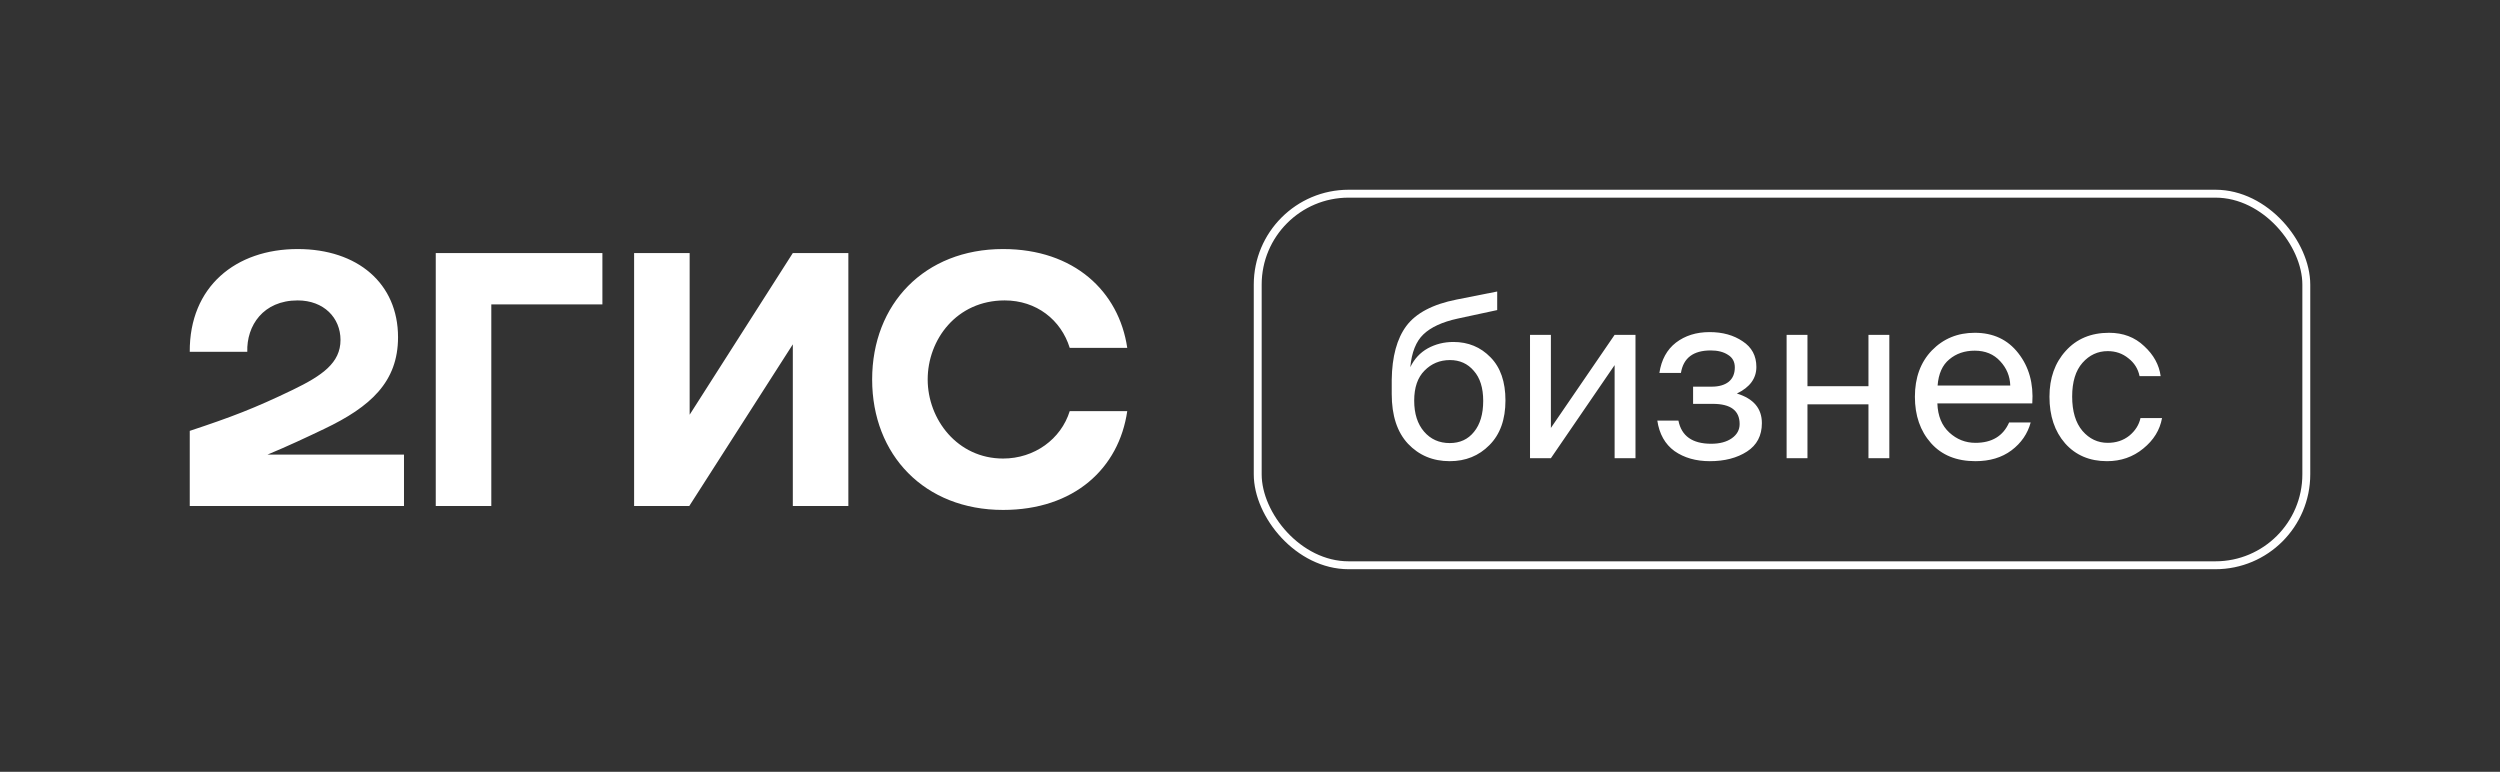
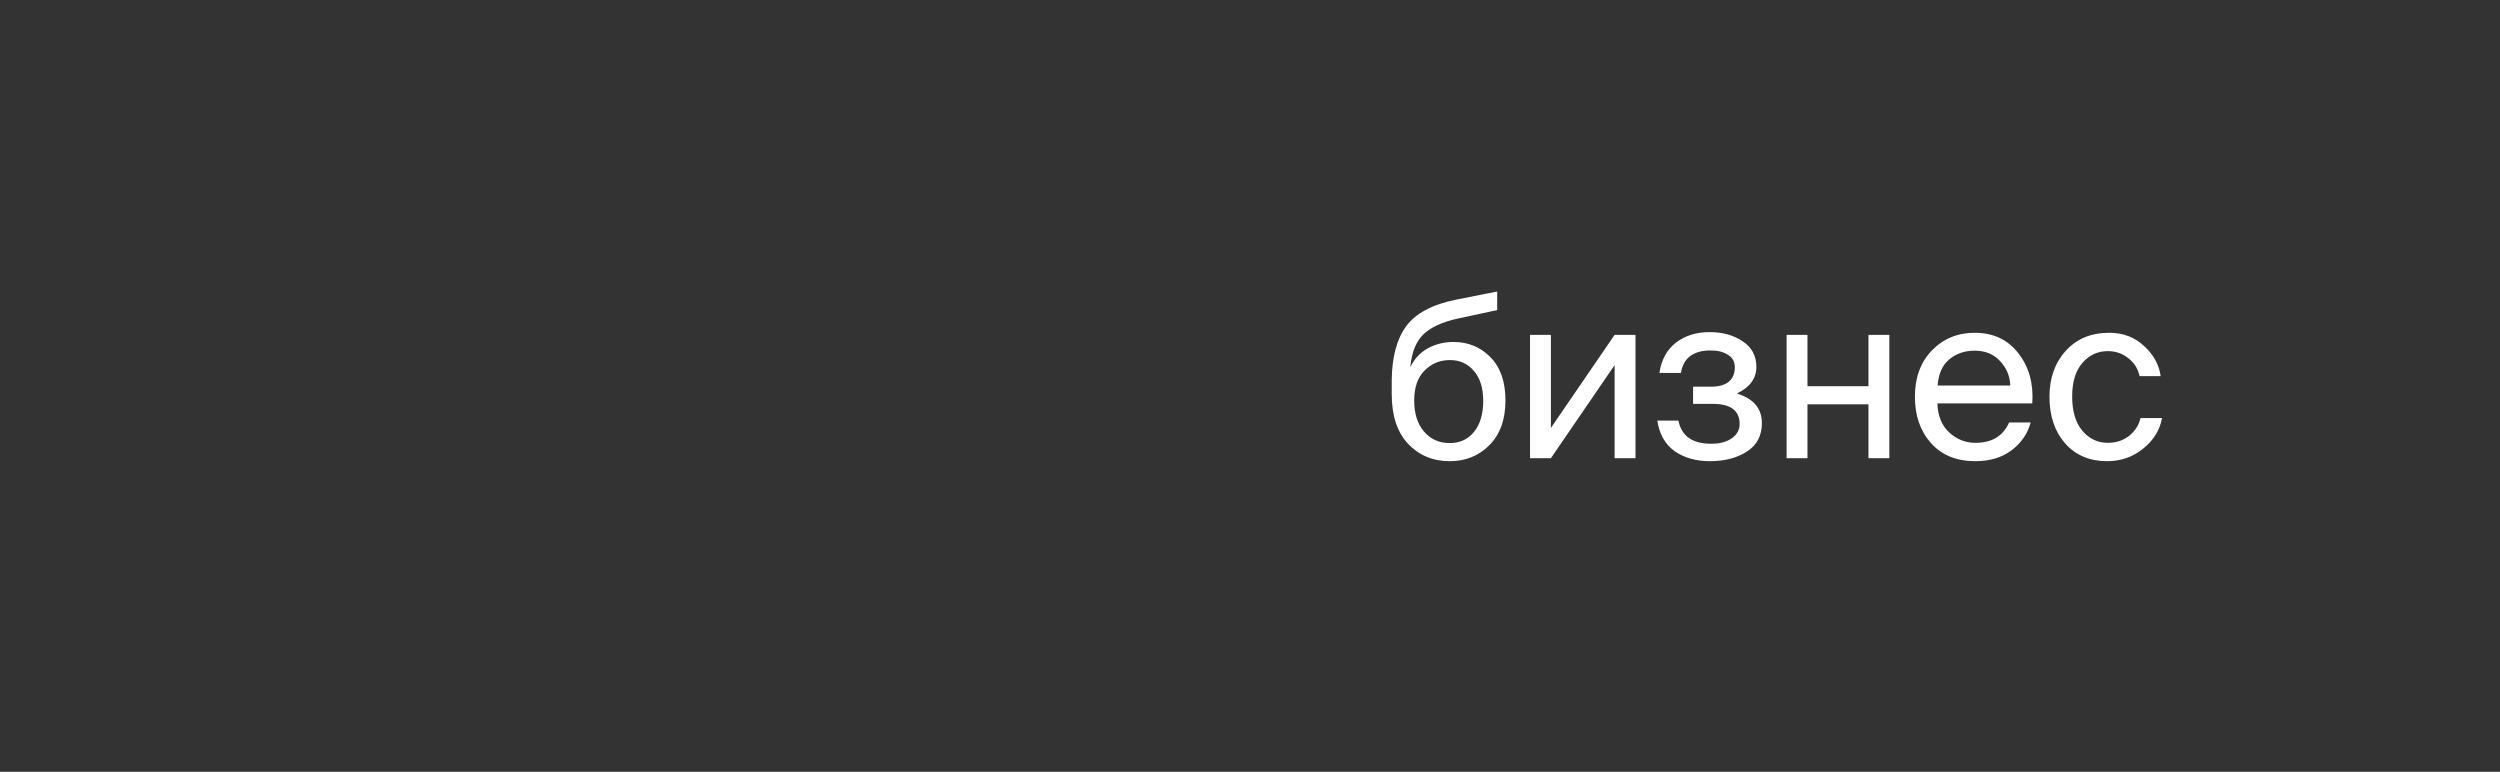
<svg xmlns="http://www.w3.org/2000/svg" width="149" height="46" viewBox="0 0 149 46" fill="none">
  <rect x="0" y="0" width="149" height="46" fill="#333333" stroke="none" />
-   <path fill-rule="evenodd" clip-rule="evenodd" d="M17.741 14.843C14.052 14.843 11.285 17.081 11.309 20.968H14.738C14.69 19.413 15.683 17.905 17.741 17.905C19.301 17.905 20.294 18.942 20.294 20.262C20.294 21.628 19.207 22.382 17.457 23.23C15.163 24.337 13.792 24.856 11.309 25.68V30.157H24.078V27.094H15.943C17.129 26.602 18.282 26.061 19.325 25.562C22.091 24.243 23.723 22.759 23.723 20.097C23.723 16.892 21.311 14.843 17.741 14.843ZM29.282 18.143H35.903V15.081H25.971V30.159H29.282V18.143ZM41.103 15.081H37.793V30.159H41.08L47.252 20.523V30.159H50.562V15.081H47.252L41.103 24.717V15.081ZM67.184 24.502H63.756C63.236 26.175 61.651 27.329 59.783 27.329C57.064 27.329 55.29 24.997 55.29 22.617C55.29 20.238 57.017 17.905 59.878 17.905C61.769 17.905 63.236 19.06 63.756 20.733H67.184C66.688 17.364 64.016 14.843 59.783 14.843C55.101 14.843 51.98 18.118 51.98 22.617C51.98 27.117 55.101 30.392 59.783 30.392C64.016 30.392 66.688 27.919 67.184 24.502Z" fill="white" />
-   <rect x="74.96" y="11.544" width="62.496" height="22.146" rx="5.419" stroke="white" stroke-width="0.471" />
  <path d="M89.725 23.865C89.725 25.004 89.406 25.892 88.768 26.53C88.139 27.167 87.352 27.486 86.404 27.486C85.402 27.486 84.573 27.14 83.917 26.448C83.27 25.755 82.947 24.767 82.947 23.483V22.635C82.965 21.251 83.257 20.18 83.821 19.424C84.395 18.659 85.393 18.135 86.814 17.853L89.233 17.374V18.481L86.882 18.987C85.962 19.187 85.279 19.502 84.833 19.93C84.395 20.349 84.136 21 84.054 21.884C84.291 21.392 84.637 21.018 85.092 20.763C85.557 20.508 86.067 20.381 86.623 20.381C87.506 20.381 88.244 20.686 88.836 21.296C89.428 21.897 89.725 22.754 89.725 23.865ZM88.399 23.892C88.399 23.118 88.212 22.521 87.839 22.102C87.475 21.674 87.001 21.46 86.418 21.46C85.817 21.46 85.311 21.67 84.901 22.089C84.491 22.499 84.286 23.095 84.286 23.879C84.286 24.653 84.482 25.268 84.874 25.724C85.265 26.179 85.775 26.407 86.404 26.407C87.014 26.407 87.497 26.183 87.853 25.737C88.217 25.291 88.399 24.676 88.399 23.892ZM96.231 21.761L92.433 27.309H91.189V19.957H92.433V25.505L96.231 19.957H97.475V27.309H96.231V21.761ZM105.008 25.218C105.008 25.965 104.711 26.53 104.119 26.912C103.527 27.295 102.789 27.486 101.906 27.486C101.077 27.486 100.375 27.286 99.801 26.885C99.237 26.475 98.895 25.869 98.776 25.068H100.034C100.216 25.988 100.867 26.448 101.988 26.448C102.498 26.448 102.908 26.338 103.217 26.12C103.527 25.901 103.682 25.619 103.682 25.273C103.682 24.471 103.149 24.07 102.083 24.07H100.908V23.045H102.015C102.443 23.045 102.78 22.95 103.026 22.758C103.272 22.558 103.395 22.271 103.395 21.897C103.395 21.56 103.258 21.31 102.985 21.146C102.721 20.973 102.379 20.886 101.96 20.886C100.922 20.886 100.33 21.333 100.184 22.225H98.9C99.018 21.442 99.346 20.841 99.883 20.422C100.43 20.003 101.099 19.793 101.892 19.793C102.666 19.793 103.322 19.975 103.86 20.34C104.406 20.695 104.68 21.205 104.68 21.87C104.68 22.553 104.292 23.082 103.518 23.455C104.511 23.756 105.008 24.343 105.008 25.218ZM111.36 27.309V24.097H107.725V27.309H106.482V19.957H107.725V23.018H111.36V19.957H112.604V27.309H111.36ZM115.467 24.043C115.494 24.79 115.731 25.368 116.178 25.778C116.624 26.188 117.143 26.393 117.735 26.393C118.719 26.393 119.389 25.988 119.744 25.177H121.029C120.846 25.851 120.464 26.407 119.881 26.844C119.307 27.272 118.592 27.486 117.735 27.486C116.606 27.486 115.722 27.126 115.085 26.407C114.447 25.687 114.128 24.767 114.128 23.646C114.128 22.508 114.465 21.588 115.139 20.886C115.822 20.185 116.674 19.834 117.694 19.834C118.797 19.834 119.662 20.239 120.291 21.05C120.928 21.861 121.206 22.858 121.124 24.043H115.467ZM115.481 22.977H119.812C119.794 22.421 119.594 21.938 119.211 21.528C118.829 21.109 118.323 20.9 117.694 20.9C117.093 20.9 116.588 21.073 116.178 21.419C115.768 21.756 115.535 22.275 115.481 22.977ZM128.775 22.417H127.518C127.427 21.979 127.204 21.624 126.849 21.351C126.502 21.068 126.093 20.927 125.619 20.927C125.027 20.927 124.526 21.16 124.116 21.624C123.706 22.089 123.501 22.758 123.501 23.633C123.501 24.516 123.706 25.2 124.116 25.683C124.526 26.156 125.027 26.393 125.619 26.393C126.12 26.393 126.548 26.252 126.903 25.97C127.259 25.678 127.482 25.327 127.573 24.917H128.857C128.73 25.628 128.356 26.234 127.737 26.735C127.126 27.236 126.407 27.486 125.578 27.486C124.539 27.486 123.706 27.131 123.077 26.42C122.458 25.71 122.148 24.785 122.148 23.646C122.148 22.535 122.471 21.624 123.118 20.913C123.765 20.194 124.626 19.834 125.701 19.834C126.539 19.834 127.236 20.098 127.791 20.627C128.356 21.146 128.684 21.742 128.775 22.417Z" fill="white" />
</svg>